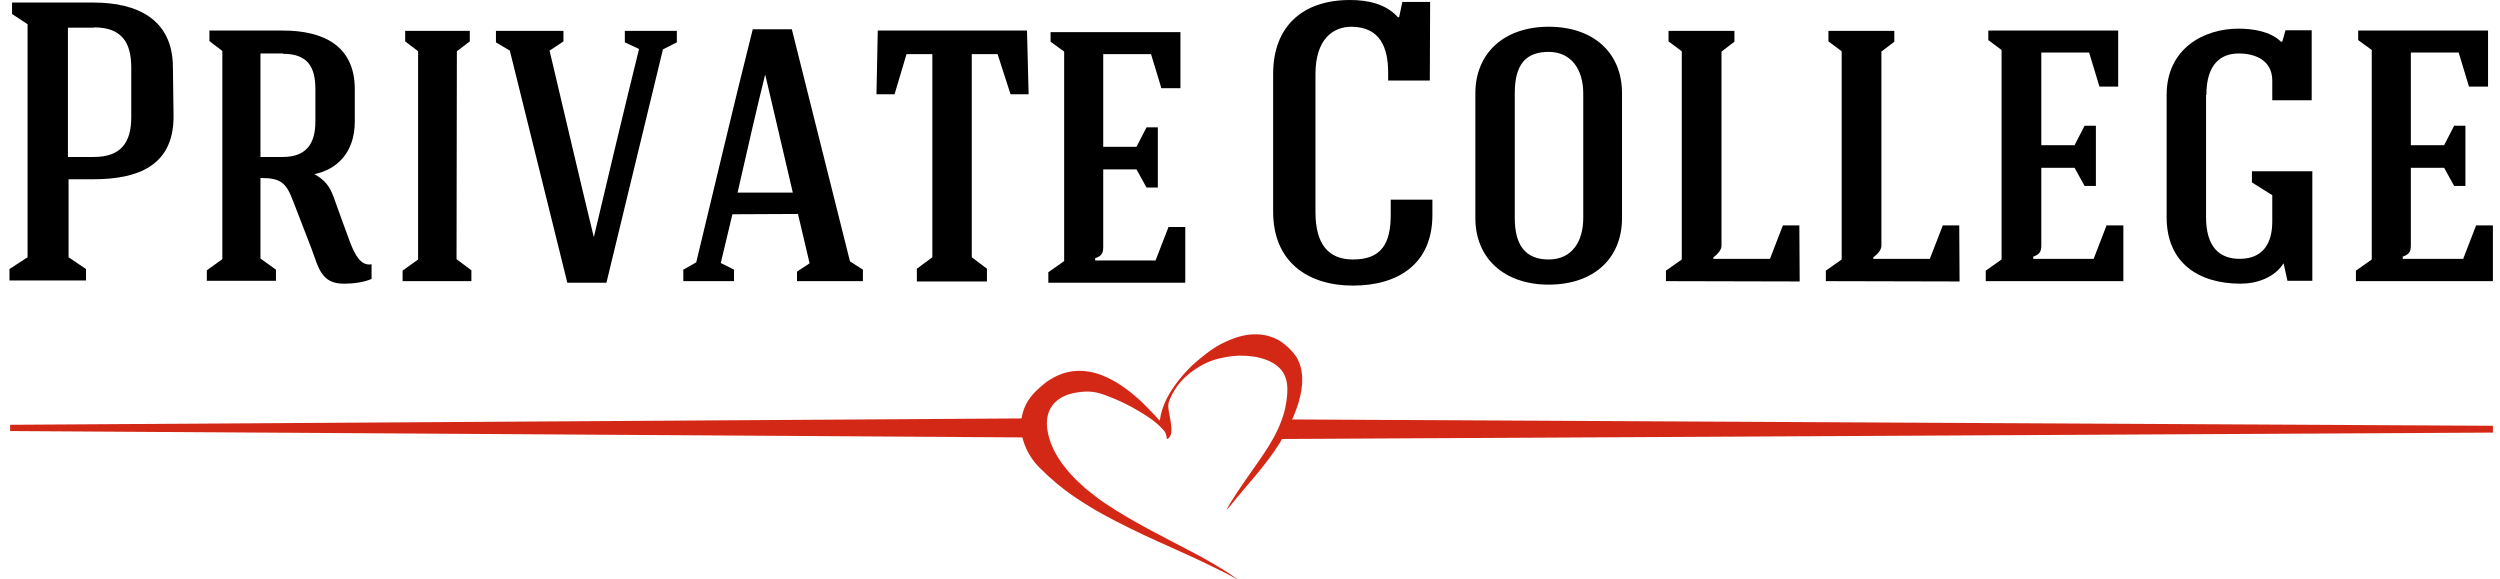
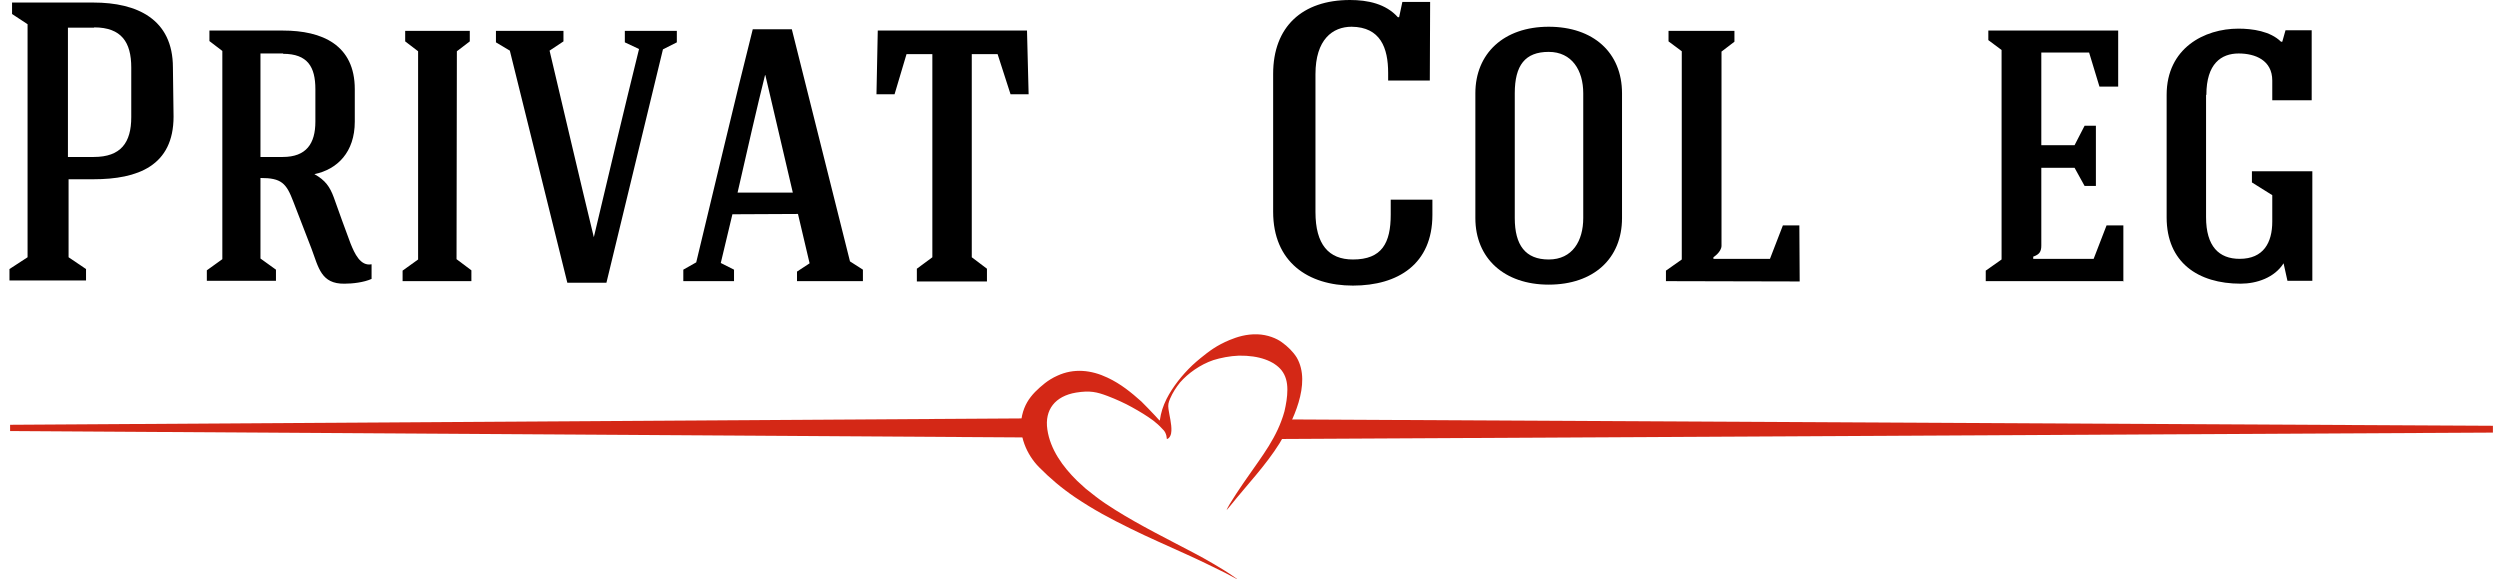
<svg xmlns="http://www.w3.org/2000/svg" width="151" height="35" viewBox="0 0 151 35" fill="none">
-   <path fill-rule="evenodd" clip-rule="evenodd" d="M150.571 17V13.615H149.556L148.776 15.635H145.127V15.5C145.518 15.365 145.615 15.192 145.615 14.827V10.135H147.625L148.23 11.231H148.912V7.596H148.23L147.625 8.769H145.615V3.173H148.503L149.127 5.231H150.278V1.846H142.435V2.423L143.254 3.019V15.673L142.298 16.346V16.981H150.571V17Z" fill="black" />
  <path fill-rule="evenodd" clip-rule="evenodd" d="M133.265 5.73C133.265 3.846 134.163 3.23 135.216 3.23C136.211 3.23 137.245 3.634 137.245 4.865V6.057H139.626V1.827H138.045L137.85 2.519H137.772C137.128 1.884 136.055 1.73 135.197 1.73C133.148 1.73 130.865 2.904 130.865 5.73C130.865 8.192 130.865 10.673 130.865 13.134C130.865 15.846 132.758 17.134 135.333 17.134C136.309 17.134 137.382 16.769 137.928 15.903L138.162 16.961H139.665C139.665 14.75 139.665 12.557 139.665 10.346H136.016V11.019L137.245 11.788V13.384C137.245 14.653 136.718 15.634 135.275 15.634C134.026 15.634 133.246 14.884 133.246 13.115V5.73H133.265Z" fill="black" />
  <path fill-rule="evenodd" clip-rule="evenodd" d="M128.251 17V13.615H127.236L126.456 15.635H122.807V15.5C123.197 15.365 123.295 15.192 123.295 14.827V10.135H125.304L125.909 11.231H126.592V7.596H125.909L125.304 8.769H123.295V3.173H126.182L126.807 5.231H127.938V1.846H120.095V2.423L120.895 3.019V15.673L119.939 16.346V16.981H128.231V17H128.251Z" fill="black" />
-   <path fill-rule="evenodd" clip-rule="evenodd" d="M118.358 17L118.339 13.615H117.344L116.563 15.634C115.354 15.634 114.378 15.634 113.149 15.634V15.538C113.149 15.538 113.637 15.211 113.637 14.846C113.637 10.923 113.637 7.038 113.637 3.115L114.417 2.519V1.865H110.437V2.5L111.237 3.096C111.237 7.288 111.237 11.461 111.237 15.673L110.281 16.346V16.981L118.358 17Z" fill="black" />
  <path fill-rule="evenodd" clip-rule="evenodd" d="M108.701 17L108.681 13.615H107.686L106.906 15.634C105.677 15.634 104.721 15.634 103.491 15.634V15.538C103.491 15.538 103.979 15.211 103.979 14.846C103.979 10.923 103.979 7.038 103.979 3.115L104.76 2.519V1.865H100.779V2.5L101.579 3.096C101.579 7.288 101.579 11.461 101.579 15.673L100.623 16.346V16.981L108.701 17Z" fill="black" />
  <path fill-rule="evenodd" clip-rule="evenodd" d="M91.492 5.634C91.492 3.942 92.117 3.134 93.541 3.134C94.945 3.134 95.628 4.25 95.628 5.634C95.628 8.154 95.628 10.654 95.628 13.173C95.628 14.538 94.985 15.673 93.541 15.673C92.136 15.673 91.492 14.807 91.492 13.173V5.634ZM97.97 5.634C97.97 3.173 96.233 1.615 93.541 1.615C90.829 1.615 89.112 3.231 89.112 5.634C89.112 8.154 89.112 10.654 89.112 13.173C89.112 15.596 90.848 17.192 93.541 17.192C96.253 17.192 97.97 15.615 97.97 13.173V5.634Z" fill="black" />
  <path fill-rule="evenodd" clip-rule="evenodd" d="M86.38 0.115H84.703L84.507 1.038H84.429C83.707 0.231 82.615 0 81.542 0C78.654 0 76.898 1.615 76.898 4.462C76.898 5.462 76.898 11.789 76.898 12.789C76.898 15.827 79.005 17.25 81.717 17.25C84.449 17.25 86.517 15.942 86.517 12.981V12.058H84V12.961C84 14.673 83.473 15.673 81.717 15.673C80.254 15.673 79.454 14.769 79.454 12.808C79.454 11.808 79.454 5.481 79.454 4.481C79.454 2.385 80.488 1.615 81.639 1.615C83.376 1.635 83.844 2.885 83.844 4.404V4.865H86.361L86.38 0.115Z" fill="black" />
  <path fill-rule="evenodd" clip-rule="evenodd" d="M60.255 3.269L61.036 5.692H62.129L62.031 1.846C59.046 1.846 56.061 1.846 53.017 1.846L52.939 5.692H54.032L54.754 3.269H56.314C56.314 7.365 56.314 11.442 56.314 15.539L55.378 16.231V17C56.646 17 58.343 17 59.612 17V16.231L58.695 15.539C58.695 11.462 58.695 7.385 58.695 3.269H60.255Z" fill="black" />
  <path fill-rule="evenodd" clip-rule="evenodd" d="M46.227 4.538L47.886 11.634H44.549C45.115 9.154 45.739 6.404 46.208 4.538H46.227ZM48.198 12.923L48.9 15.904L48.139 16.404V16.981H52.12V16.288L51.339 15.788L47.827 1.769H45.466C44.354 6.173 43.125 11.423 42.052 15.846L41.272 16.288V16.981H44.335V16.288L43.535 15.884L44.237 12.942L48.198 12.923Z" fill="black" />
  <path fill-rule="evenodd" clip-rule="evenodd" d="M35.867 14.327C34.95 10.538 34.091 6.846 33.194 3.058L34.033 2.5V1.865H29.955V2.558L30.794 3.058L34.267 17.077H36.628L40.042 2.981L40.881 2.558V1.865H37.74V2.558L38.598 2.961C37.662 6.75 36.764 10.538 35.867 14.327Z" fill="black" />
  <path fill-rule="evenodd" clip-rule="evenodd" d="M27.595 3.096L28.375 2.5V1.865H24.473V2.5L25.253 3.096C25.253 7.288 25.253 11.461 25.253 15.673L24.317 16.346V16.981C25.585 16.981 27.224 16.981 28.472 16.981V16.327L27.575 15.654L27.595 3.096Z" fill="black" />
  <path fill-rule="evenodd" clip-rule="evenodd" d="M18.814 15.019C19.244 16.173 19.4 17.154 20.805 17.135C21.292 17.135 21.975 17.058 22.443 16.846V15.962C21.761 16.096 21.409 15.289 21.175 14.712C20.824 13.769 20.492 12.865 20.161 11.923C19.927 11.289 19.653 10.885 18.99 10.519C20.375 10.231 21.429 9.192 21.429 7.346C21.429 6.712 21.429 6.019 21.429 5.385C21.429 2.712 19.458 1.846 17.098 1.846H12.649V2.481L13.429 3.077C13.429 7.231 13.429 11.481 13.429 15.654L12.493 16.327V16.962C13.761 16.962 15.38 16.962 16.668 16.962V16.288L15.732 15.615C15.732 14.25 15.732 12.058 15.732 10.75C17 10.75 17.293 11.058 17.722 12.192L18.814 15.019ZM17.098 3.25C18.58 3.25 19.049 4.038 19.049 5.385C19.049 6 19.049 6.712 19.049 7.346C19.049 8.673 18.502 9.481 17.078 9.481H15.732C15.732 7.154 15.732 5.558 15.732 3.231H17.098V3.25Z" fill="black" />
  <path fill-rule="evenodd" clip-rule="evenodd" d="M10.444 4.077C10.444 1.154 8.279 0.154 5.645 0.154H0.728V0.846L1.665 1.462C1.665 6.115 1.665 10.885 1.665 15.538L0.572 16.25V16.942C1.977 16.942 3.811 16.942 5.196 16.942V16.25L4.142 15.538C4.142 14 4.142 12.365 4.142 10.827H5.645C8.318 10.827 10.483 10.019 10.483 7.038L10.444 4.077ZM5.684 1.654C7.342 1.654 7.928 2.558 7.928 4.077V7.077C7.928 8.615 7.303 9.481 5.664 9.481H4.103C4.103 6.885 4.103 4.288 4.103 1.673H5.684V1.654Z" fill="black" />
  <path fill-rule="evenodd" clip-rule="evenodd" d="M70.479 26.519C70.655 26.481 70.752 26.231 70.752 26.019C70.772 25.616 70.635 25.116 70.577 24.712C70.538 24.442 70.577 24.308 70.674 24.077C70.831 23.712 71.045 23.385 71.279 23.096C71.748 22.558 72.489 22.019 73.289 21.75C73.718 21.616 74.284 21.5 74.83 21.481C76.059 21.462 76.957 21.808 77.406 22.366C77.659 22.692 77.757 23.077 77.757 23.538C77.757 23.981 77.679 24.423 77.581 24.846C77.152 26.404 76.235 27.538 75.318 28.866C75.181 29.058 74.147 30.558 74.089 30.808C74.108 30.808 74.089 30.808 74.108 30.788L74.303 30.558C75.318 29.288 76.45 28.116 77.288 26.769C78.049 25.519 79.24 23.173 78.323 21.596C78.108 21.25 77.776 20.923 77.425 20.673C77.113 20.442 76.567 20.212 75.942 20.192C75.279 20.173 74.733 20.346 74.264 20.538C73.484 20.866 73.055 21.192 72.508 21.635C72.333 21.769 72.177 21.923 72.021 22.058C71.396 22.654 70.831 23.366 70.46 24.096C70.245 24.538 70.128 24.885 70.05 25.404C69.992 25.366 69.835 25.173 69.777 25.116C69.504 24.827 69.211 24.519 68.938 24.25C68.333 23.712 67.709 23.192 66.889 22.808C65.914 22.346 64.86 22.231 63.865 22.692C63.299 22.942 62.89 23.308 62.519 23.673C62.148 24.058 61.875 24.481 61.738 25.077C61.465 26.269 62.031 27.481 62.753 28.212C63.416 28.885 64.119 29.481 64.938 30.038C66.089 30.808 66.987 31.288 68.314 31.942C69.367 32.462 70.479 32.942 71.572 33.442C72.43 33.827 73.172 34.192 73.991 34.596L74.752 35C74.674 34.923 74.557 34.865 74.46 34.788C73.952 34.423 72.723 33.712 72.157 33.423C70.557 32.577 68.879 31.75 67.377 30.808L66.753 30.404C66.323 30.116 65.972 29.827 65.582 29.519C65.445 29.404 65.192 29.154 65.055 29.038C64.197 28.192 63.436 27.154 63.26 25.942C63.085 24.75 63.728 23.923 64.997 23.712C65.836 23.577 66.245 23.673 66.909 23.923C67.416 24.116 67.962 24.366 68.372 24.596C68.86 24.866 69.27 25.116 69.66 25.404C69.855 25.558 70.011 25.692 70.187 25.885C70.362 26.038 70.46 26.231 70.479 26.519Z" fill="#D42816" />
  <path d="M77.64 25.539L150.571 25.923L77.64 26.308V25.539Z" fill="#D42816" />
  <path fill-rule="evenodd" clip-rule="evenodd" d="M77.431 25.331L150.57 25.717H150.572V26.129H150.57L77.431 26.515V25.331ZM111.507 25.923L77.849 25.745V26.1L111.507 25.923Z" fill="#D42816" />
  <path d="M61.738 25.461L0.611 25.846L61.738 26.231V25.461Z" fill="#D42816" />
  <path fill-rule="evenodd" clip-rule="evenodd" d="M61.93 25.271V26.421L0.612 26.035H0.61V25.657H0.612L61.93 25.271ZM30.633 25.846L61.547 26.041V25.652L30.633 25.846Z" fill="#D42816" />
-   <path fill-rule="evenodd" clip-rule="evenodd" d="M71.591 17.096V13.712H70.577L69.796 15.731H66.148V15.596C66.538 15.462 66.635 15.289 66.635 14.923V10.231H68.645L69.25 11.327H69.933V7.692H69.25L68.645 8.865H66.635V3.269H69.523L70.147 5.327H71.299V1.942H63.455V2.519L64.275 3.115V15.769L63.319 16.442V17.077H71.591V17.096Z" fill="black" />
</svg>